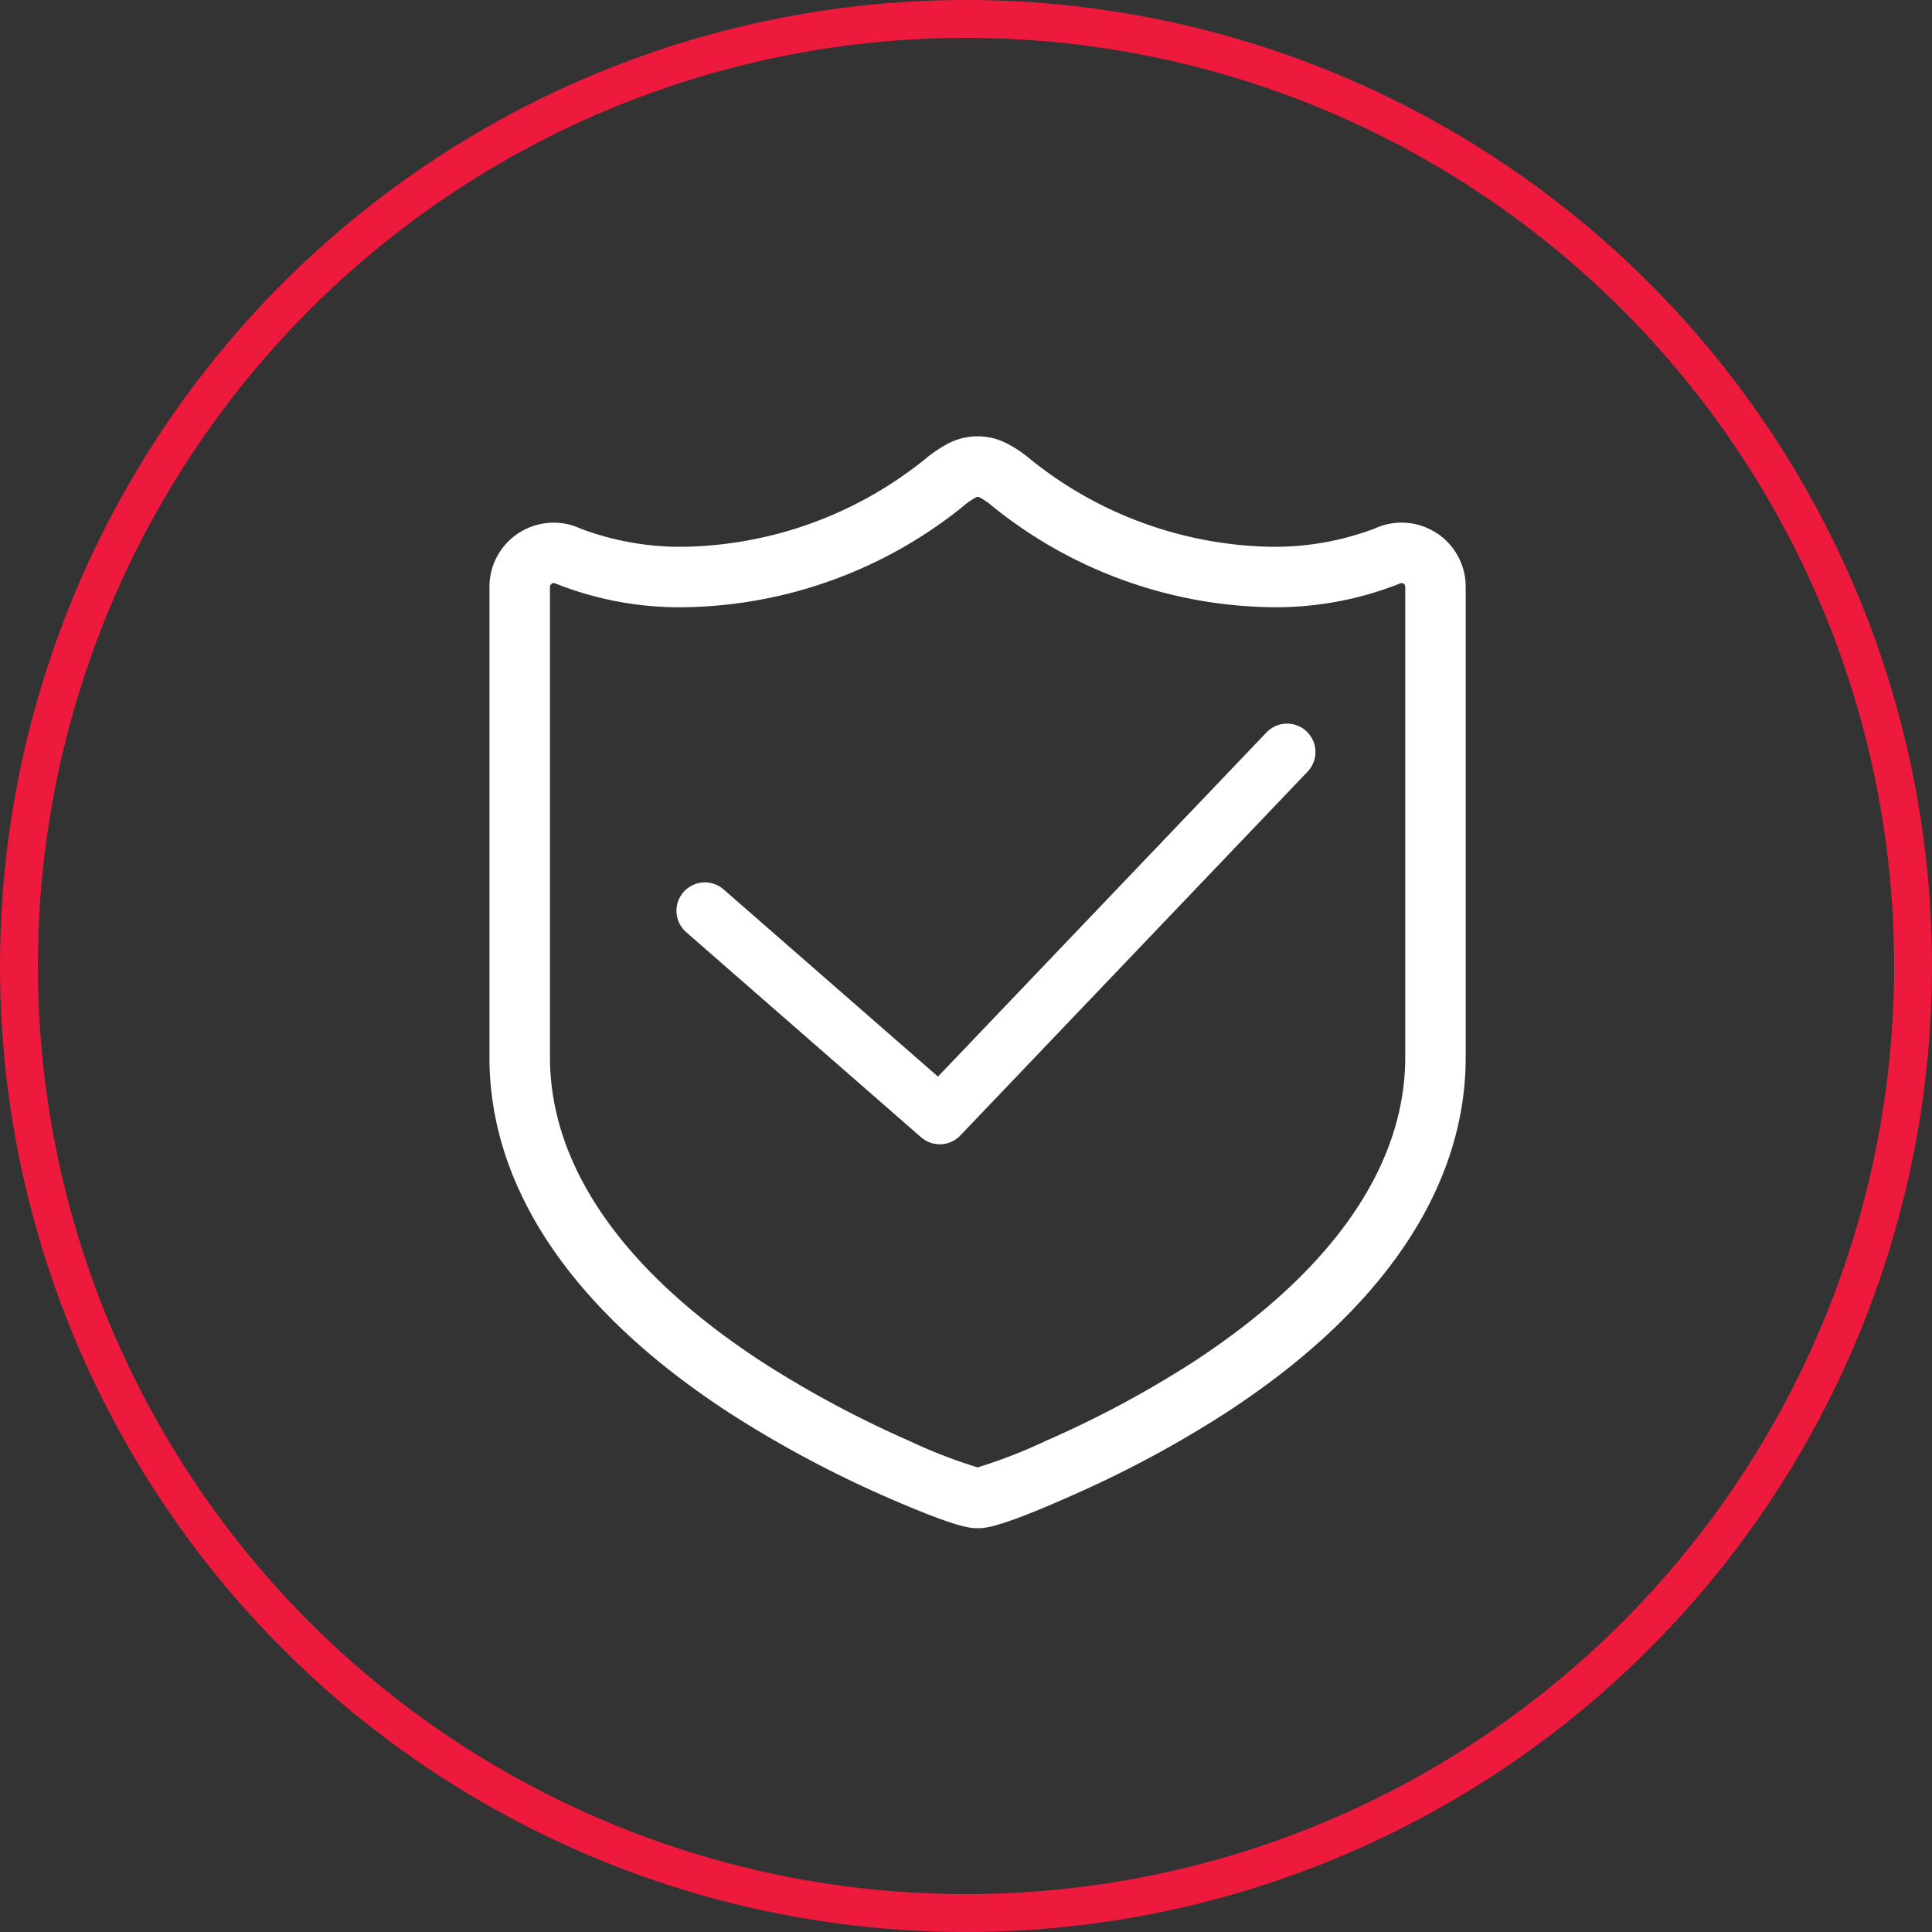
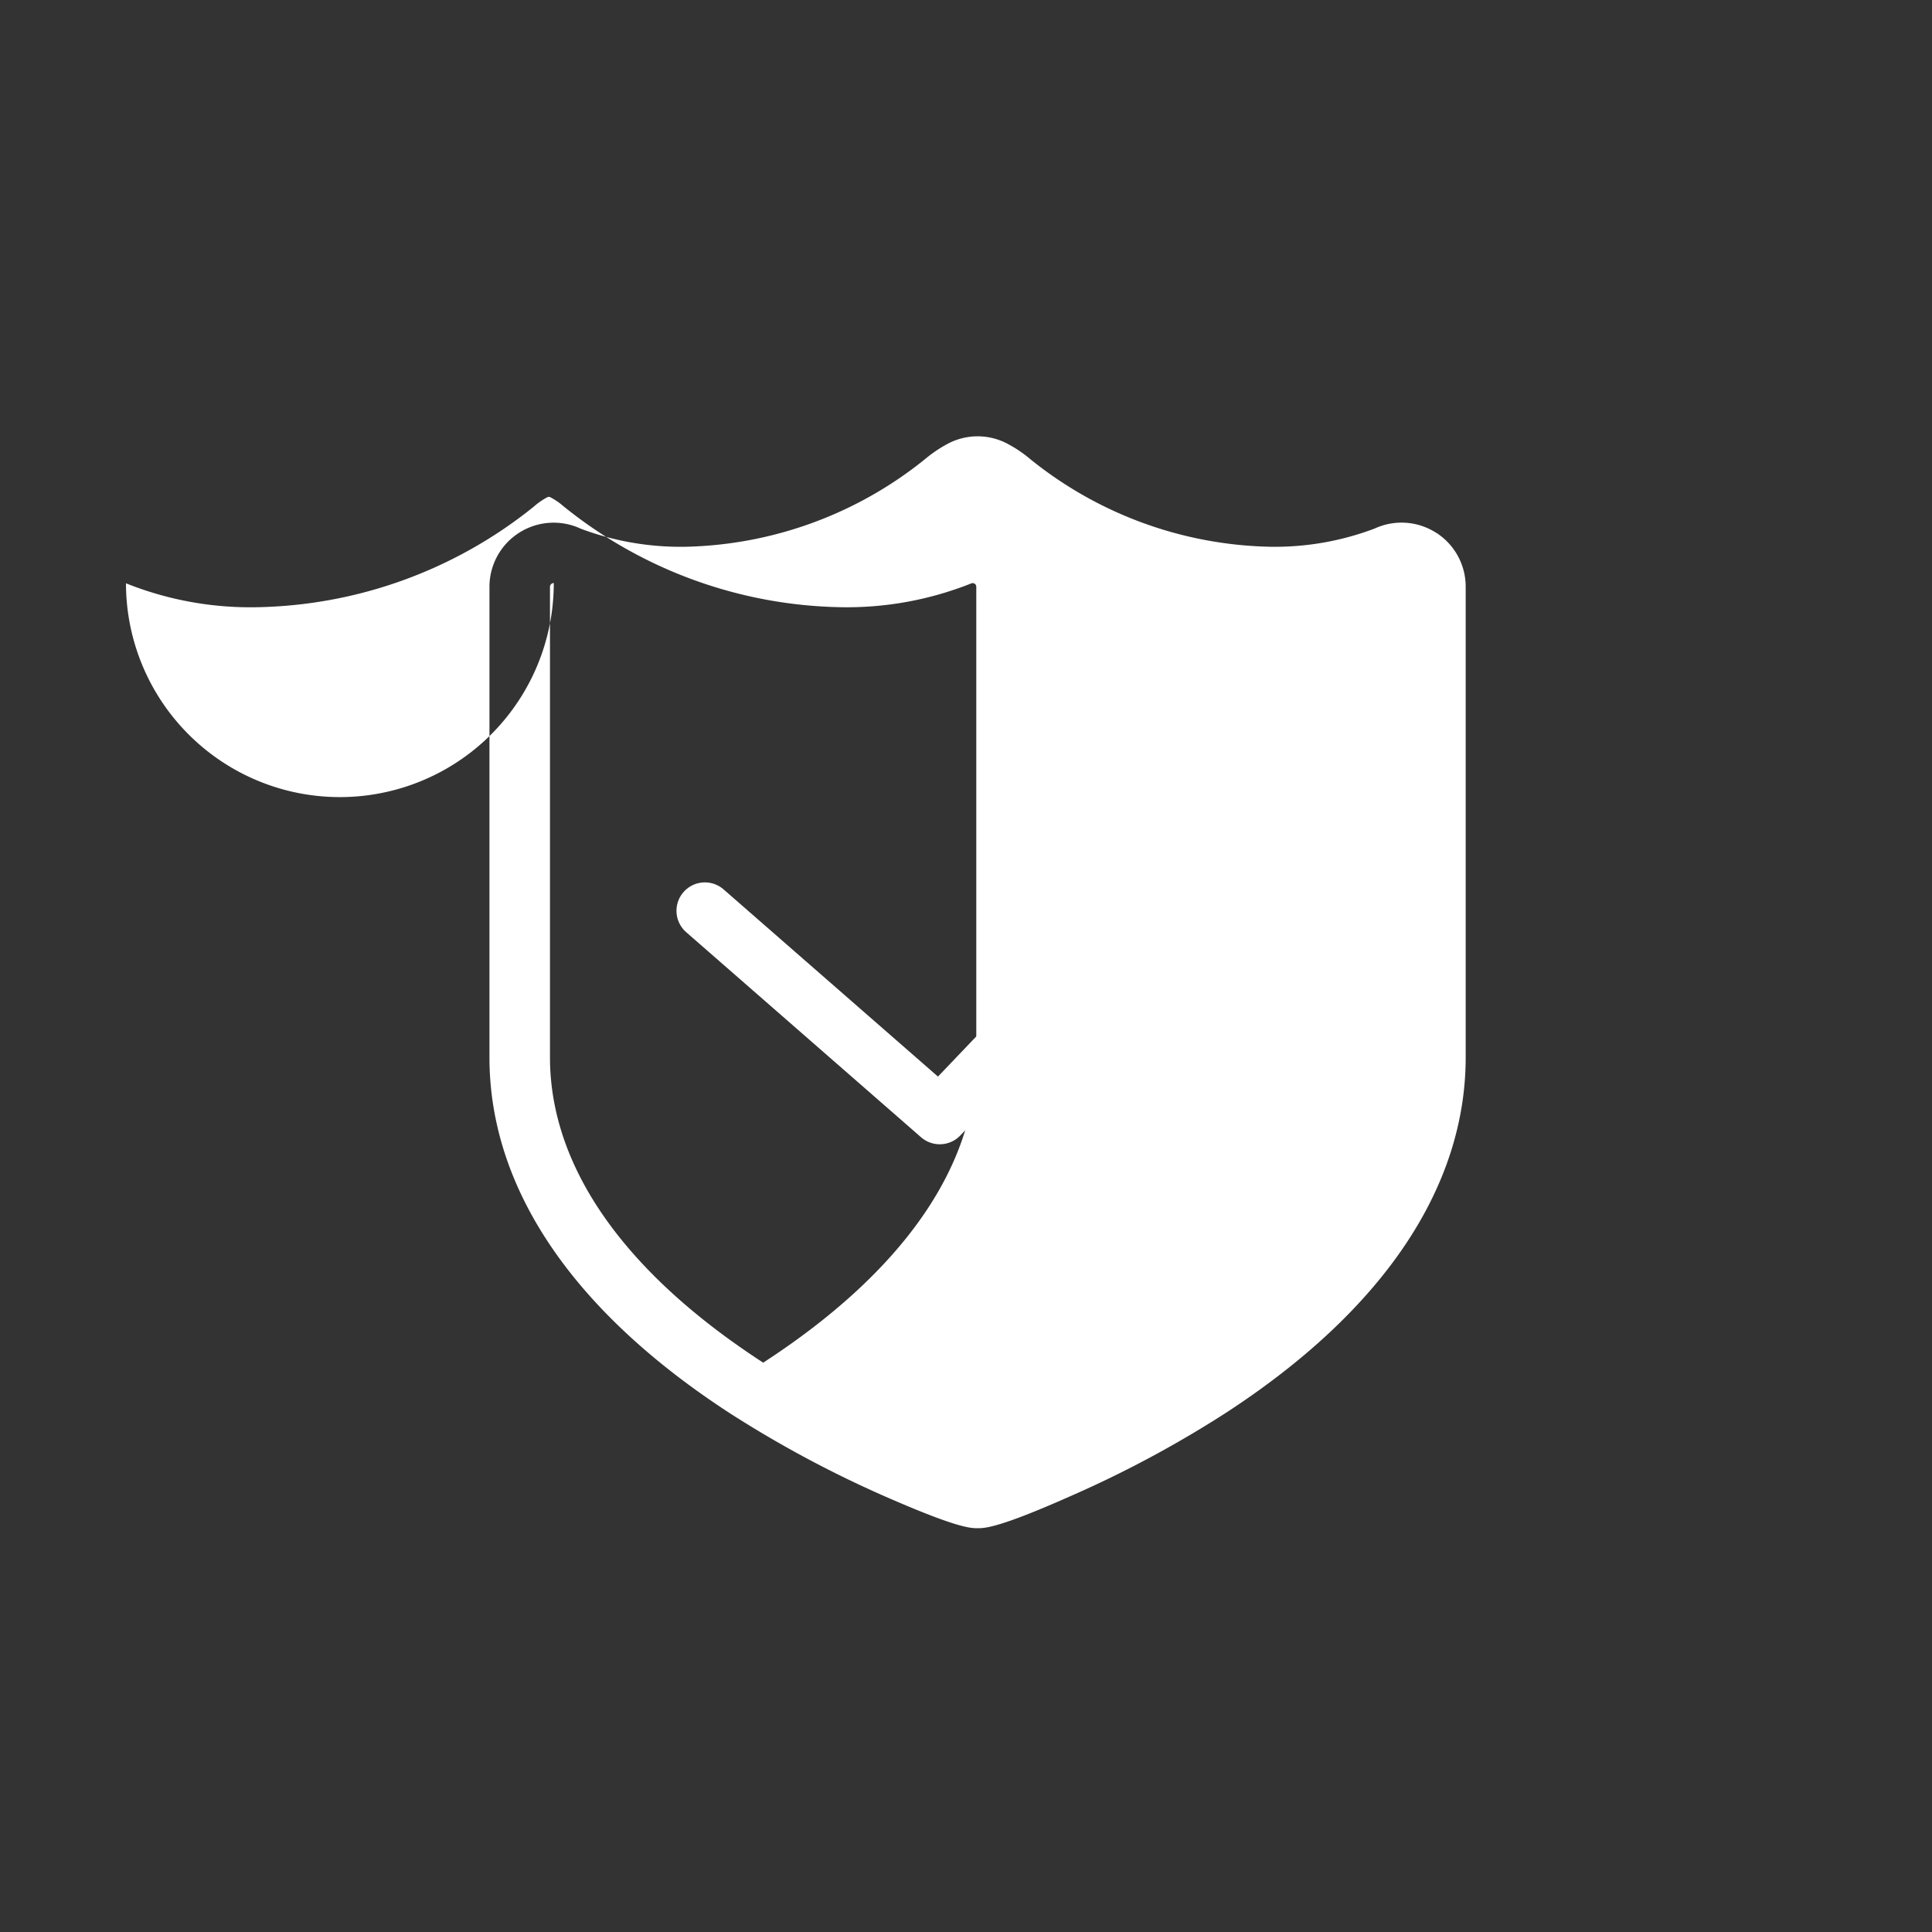
<svg xmlns="http://www.w3.org/2000/svg" width="102" height="102" viewBox="0 0 102 102">
  <rect x="0" y="0" width="102" height="102" fill="#333333" stroke="none" />
  <g id="Group_6488" data-name="Group 6488" transform="translate(1 1)">
-     <ellipse id="Ellipse_4" data-name="Ellipse 4" cx="50" cy="50" rx="50" ry="50" transform="translate(0 0)" fill="none" stroke="#ed1a3d" stroke-miterlimit="10" stroke-width="2" />
    <g id="Group_6487" data-name="Group 6487" transform="translate(24.845 22.034)">
-       <path id="Path_14" data-name="Path 14" d="M-369.106-149.517c-.373,0-1.067,0-4.9-1.681a59.317,59.317,0,0,1-8.165-4.376c-8.317-5.4-12.712-11.9-12.712-18.8v-24.838a3.383,3.383,0,0,1,1.574-2.865,3.388,3.388,0,0,1,3.252-.207h0a14.982,14.982,0,0,0,5.488.952h.013a20.839,20.839,0,0,0,12.659-4.619,6.936,6.936,0,0,1,1.144-.784,3.365,3.365,0,0,1,3.3.008,6.621,6.621,0,0,1,1.133.777,20.808,20.808,0,0,0,12.657,4.617,14.875,14.875,0,0,0,5.522-.965,3.382,3.382,0,0,1,3.239.228l.006,0a3.381,3.381,0,0,1,1.553,2.853v24.838c0,6.9-4.394,13.406-12.705,18.8a58.4,58.4,0,0,1-8.177,4.376C-368.015-149.517-368.751-149.517-369.106-149.517Zm-22.382-49.9a.179.179,0,0,0-.1.028.206.206,0,0,0-.1.171v24.838c0,5.765,3.892,11.341,11.257,16.123a55.9,55.9,0,0,0,7.711,4.129,26.777,26.777,0,0,0,3.61,1.4,26.986,26.986,0,0,0,3.6-1.4,55.059,55.059,0,0,0,7.726-4.13c7.361-4.78,11.25-10.356,11.25-16.123v-24.838a.2.2,0,0,0-.087-.166.206.206,0,0,0-.189-.01h0a17.731,17.731,0,0,1-6.849,1.253,23.946,23.946,0,0,1-14.638-5.305c-.036-.027-.069-.055-.1-.084a3.455,3.455,0,0,0-.594-.4.184.184,0,0,0-.188-.019,3.659,3.659,0,0,0-.63.423c-.033.029-.068.057-.1.086a23.97,23.97,0,0,1-14.637,5.3h-.015a17.651,17.651,0,0,1-6.865-1.264A.13.13,0,0,0-391.488-199.413Z" transform="translate(394.879 207.165)" fill="#fff" />
+       <path id="Path_14" data-name="Path 14" d="M-369.106-149.517c-.373,0-1.067,0-4.9-1.681a59.317,59.317,0,0,1-8.165-4.376c-8.317-5.4-12.712-11.9-12.712-18.8v-24.838a3.383,3.383,0,0,1,1.574-2.865,3.388,3.388,0,0,1,3.252-.207h0a14.982,14.982,0,0,0,5.488.952h.013a20.839,20.839,0,0,0,12.659-4.619,6.936,6.936,0,0,1,1.144-.784,3.365,3.365,0,0,1,3.3.008,6.621,6.621,0,0,1,1.133.777,20.808,20.808,0,0,0,12.657,4.617,14.875,14.875,0,0,0,5.522-.965,3.382,3.382,0,0,1,3.239.228l.006,0a3.381,3.381,0,0,1,1.553,2.853v24.838c0,6.9-4.394,13.406-12.705,18.8a58.4,58.4,0,0,1-8.177,4.376C-368.015-149.517-368.751-149.517-369.106-149.517Zm-22.382-49.9a.179.179,0,0,0-.1.028.206.206,0,0,0-.1.171v24.838c0,5.765,3.892,11.341,11.257,16.123c7.361-4.78,11.25-10.356,11.25-16.123v-24.838a.2.2,0,0,0-.087-.166.206.206,0,0,0-.189-.01h0a17.731,17.731,0,0,1-6.849,1.253,23.946,23.946,0,0,1-14.638-5.305c-.036-.027-.069-.055-.1-.084a3.455,3.455,0,0,0-.594-.4.184.184,0,0,0-.188-.019,3.659,3.659,0,0,0-.63.423c-.033.029-.068.057-.1.086a23.97,23.97,0,0,1-14.637,5.3h-.015a17.651,17.651,0,0,1-6.865-1.264A.13.13,0,0,0-391.488-199.413Z" transform="translate(394.879 207.165)" fill="#fff" />
    </g>
    <path id="Path_15" data-name="Path 15" d="M-385.985-185.743l12.4,10.827,18.336-19.209" transform="translate(422.199 232.828)" fill="none" stroke="#fff" stroke-linecap="round" stroke-linejoin="round" stroke-width="3" />
  </g>
</svg>